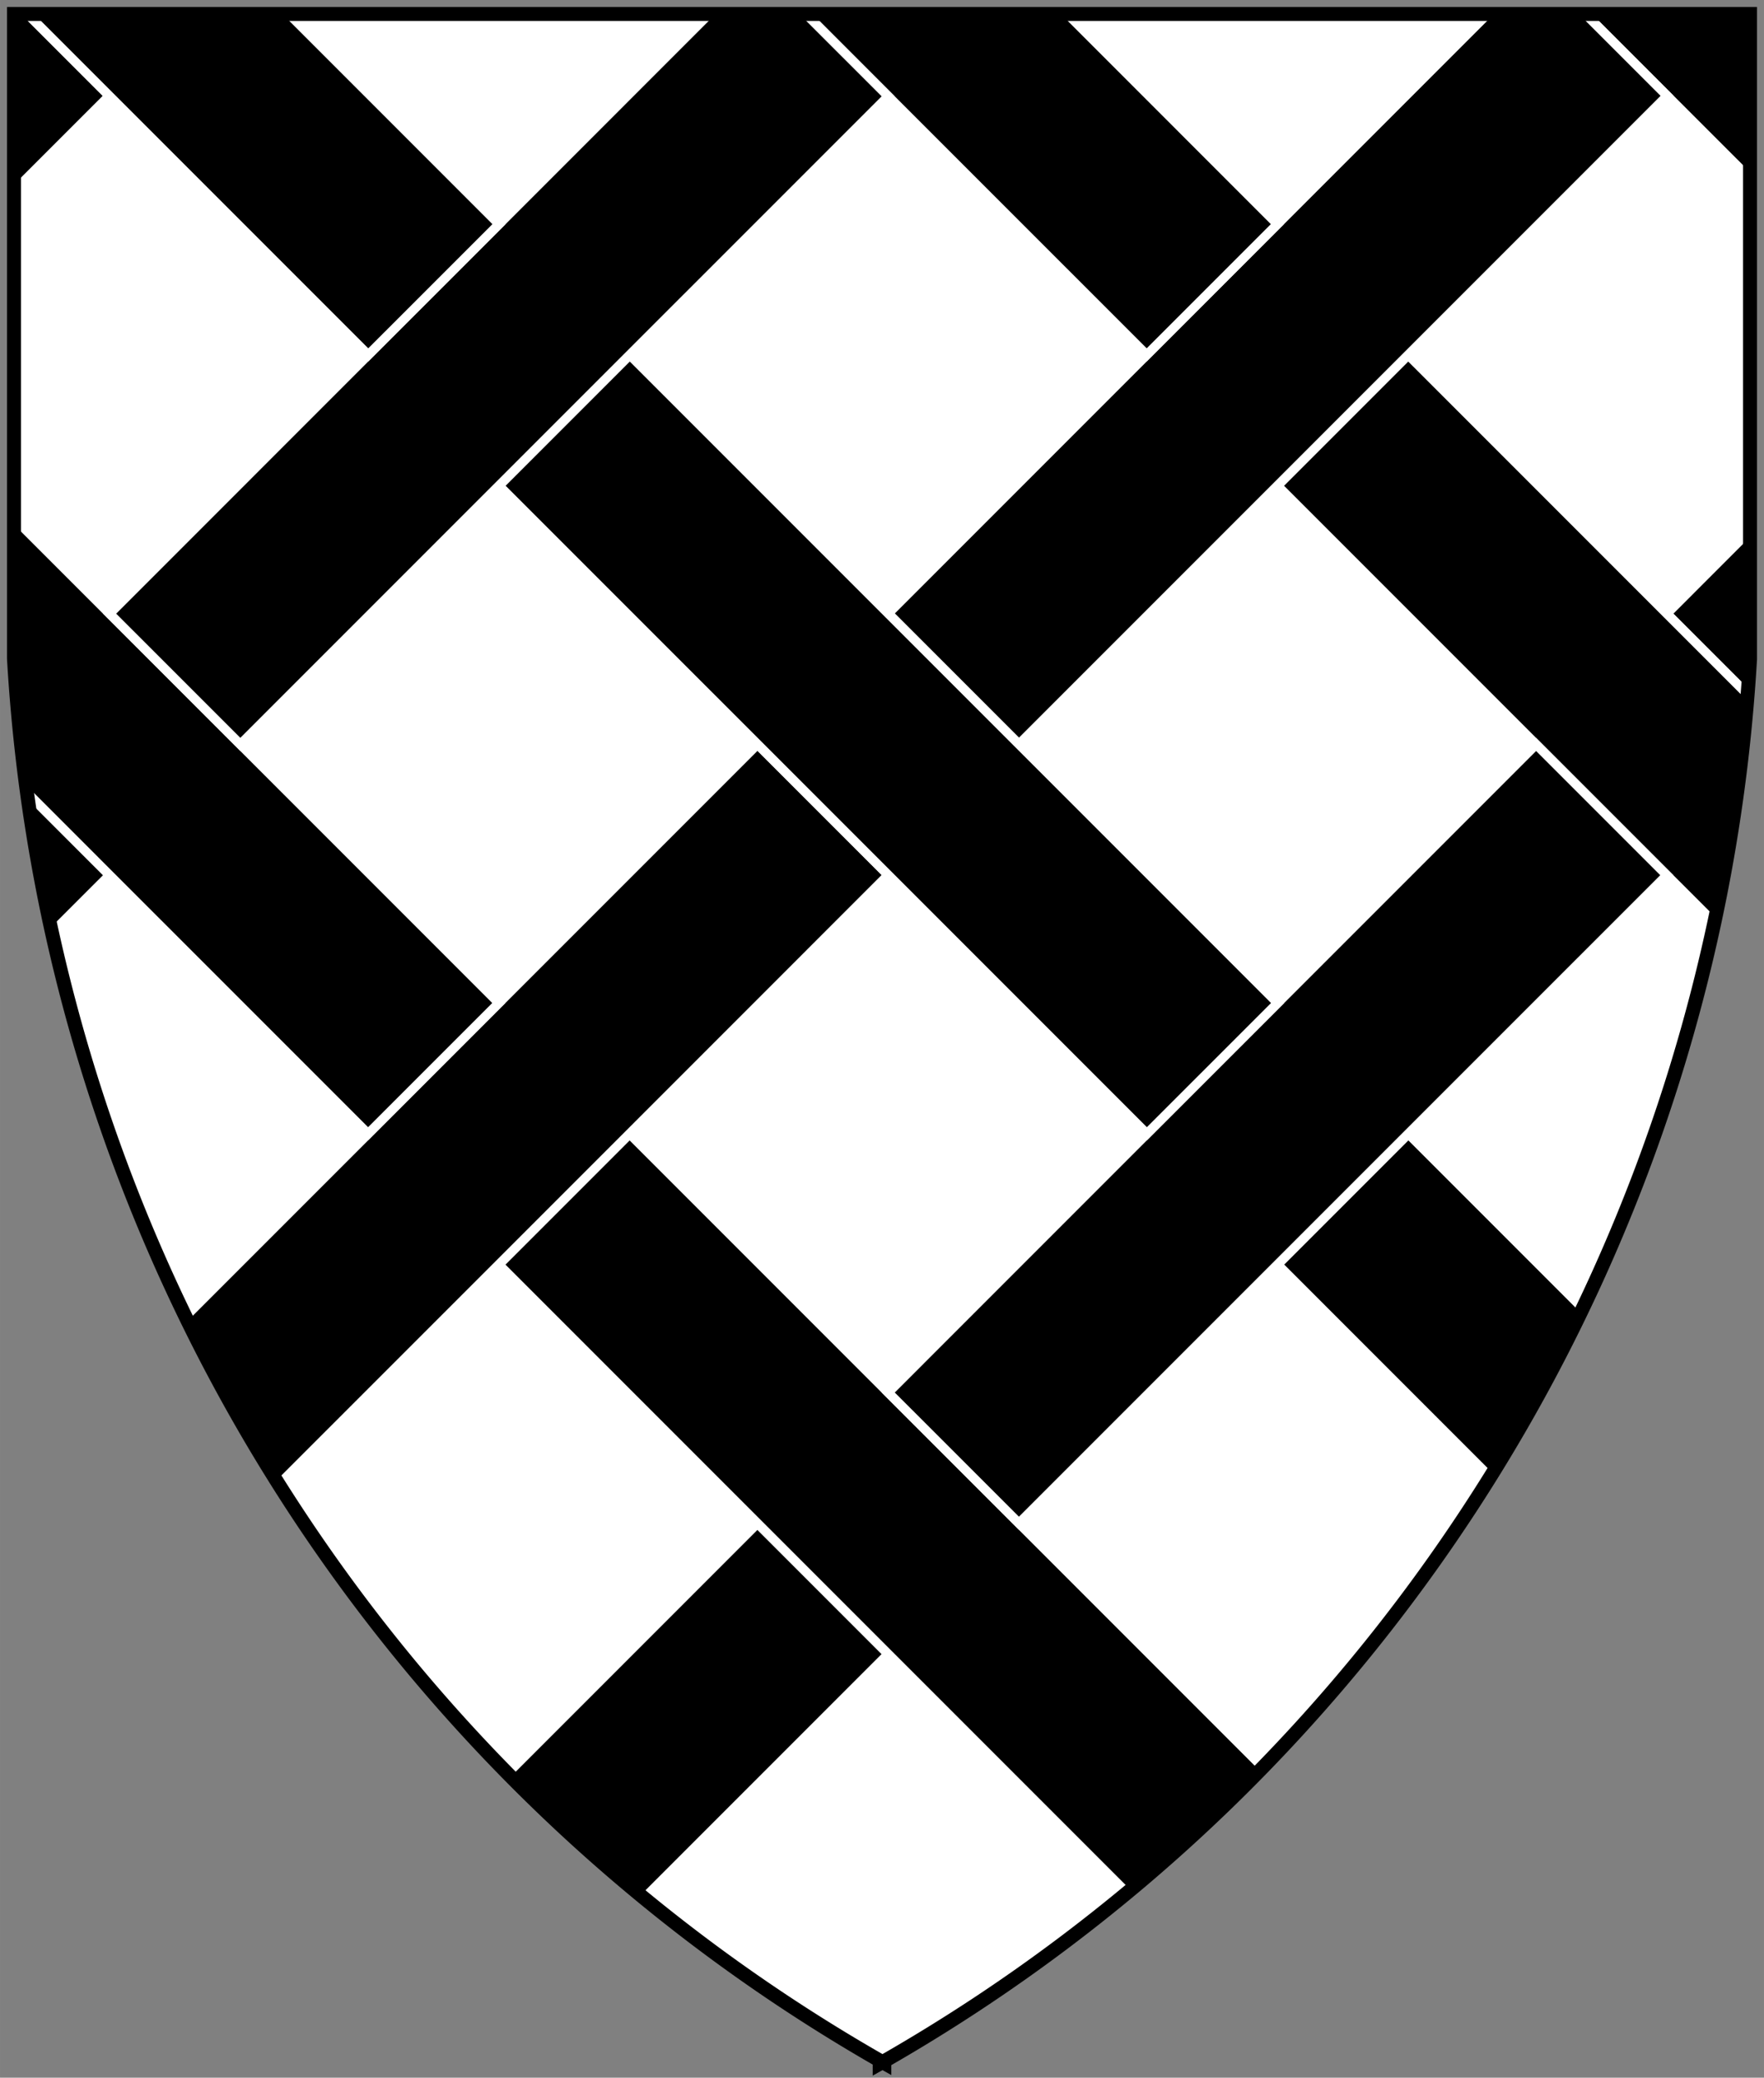
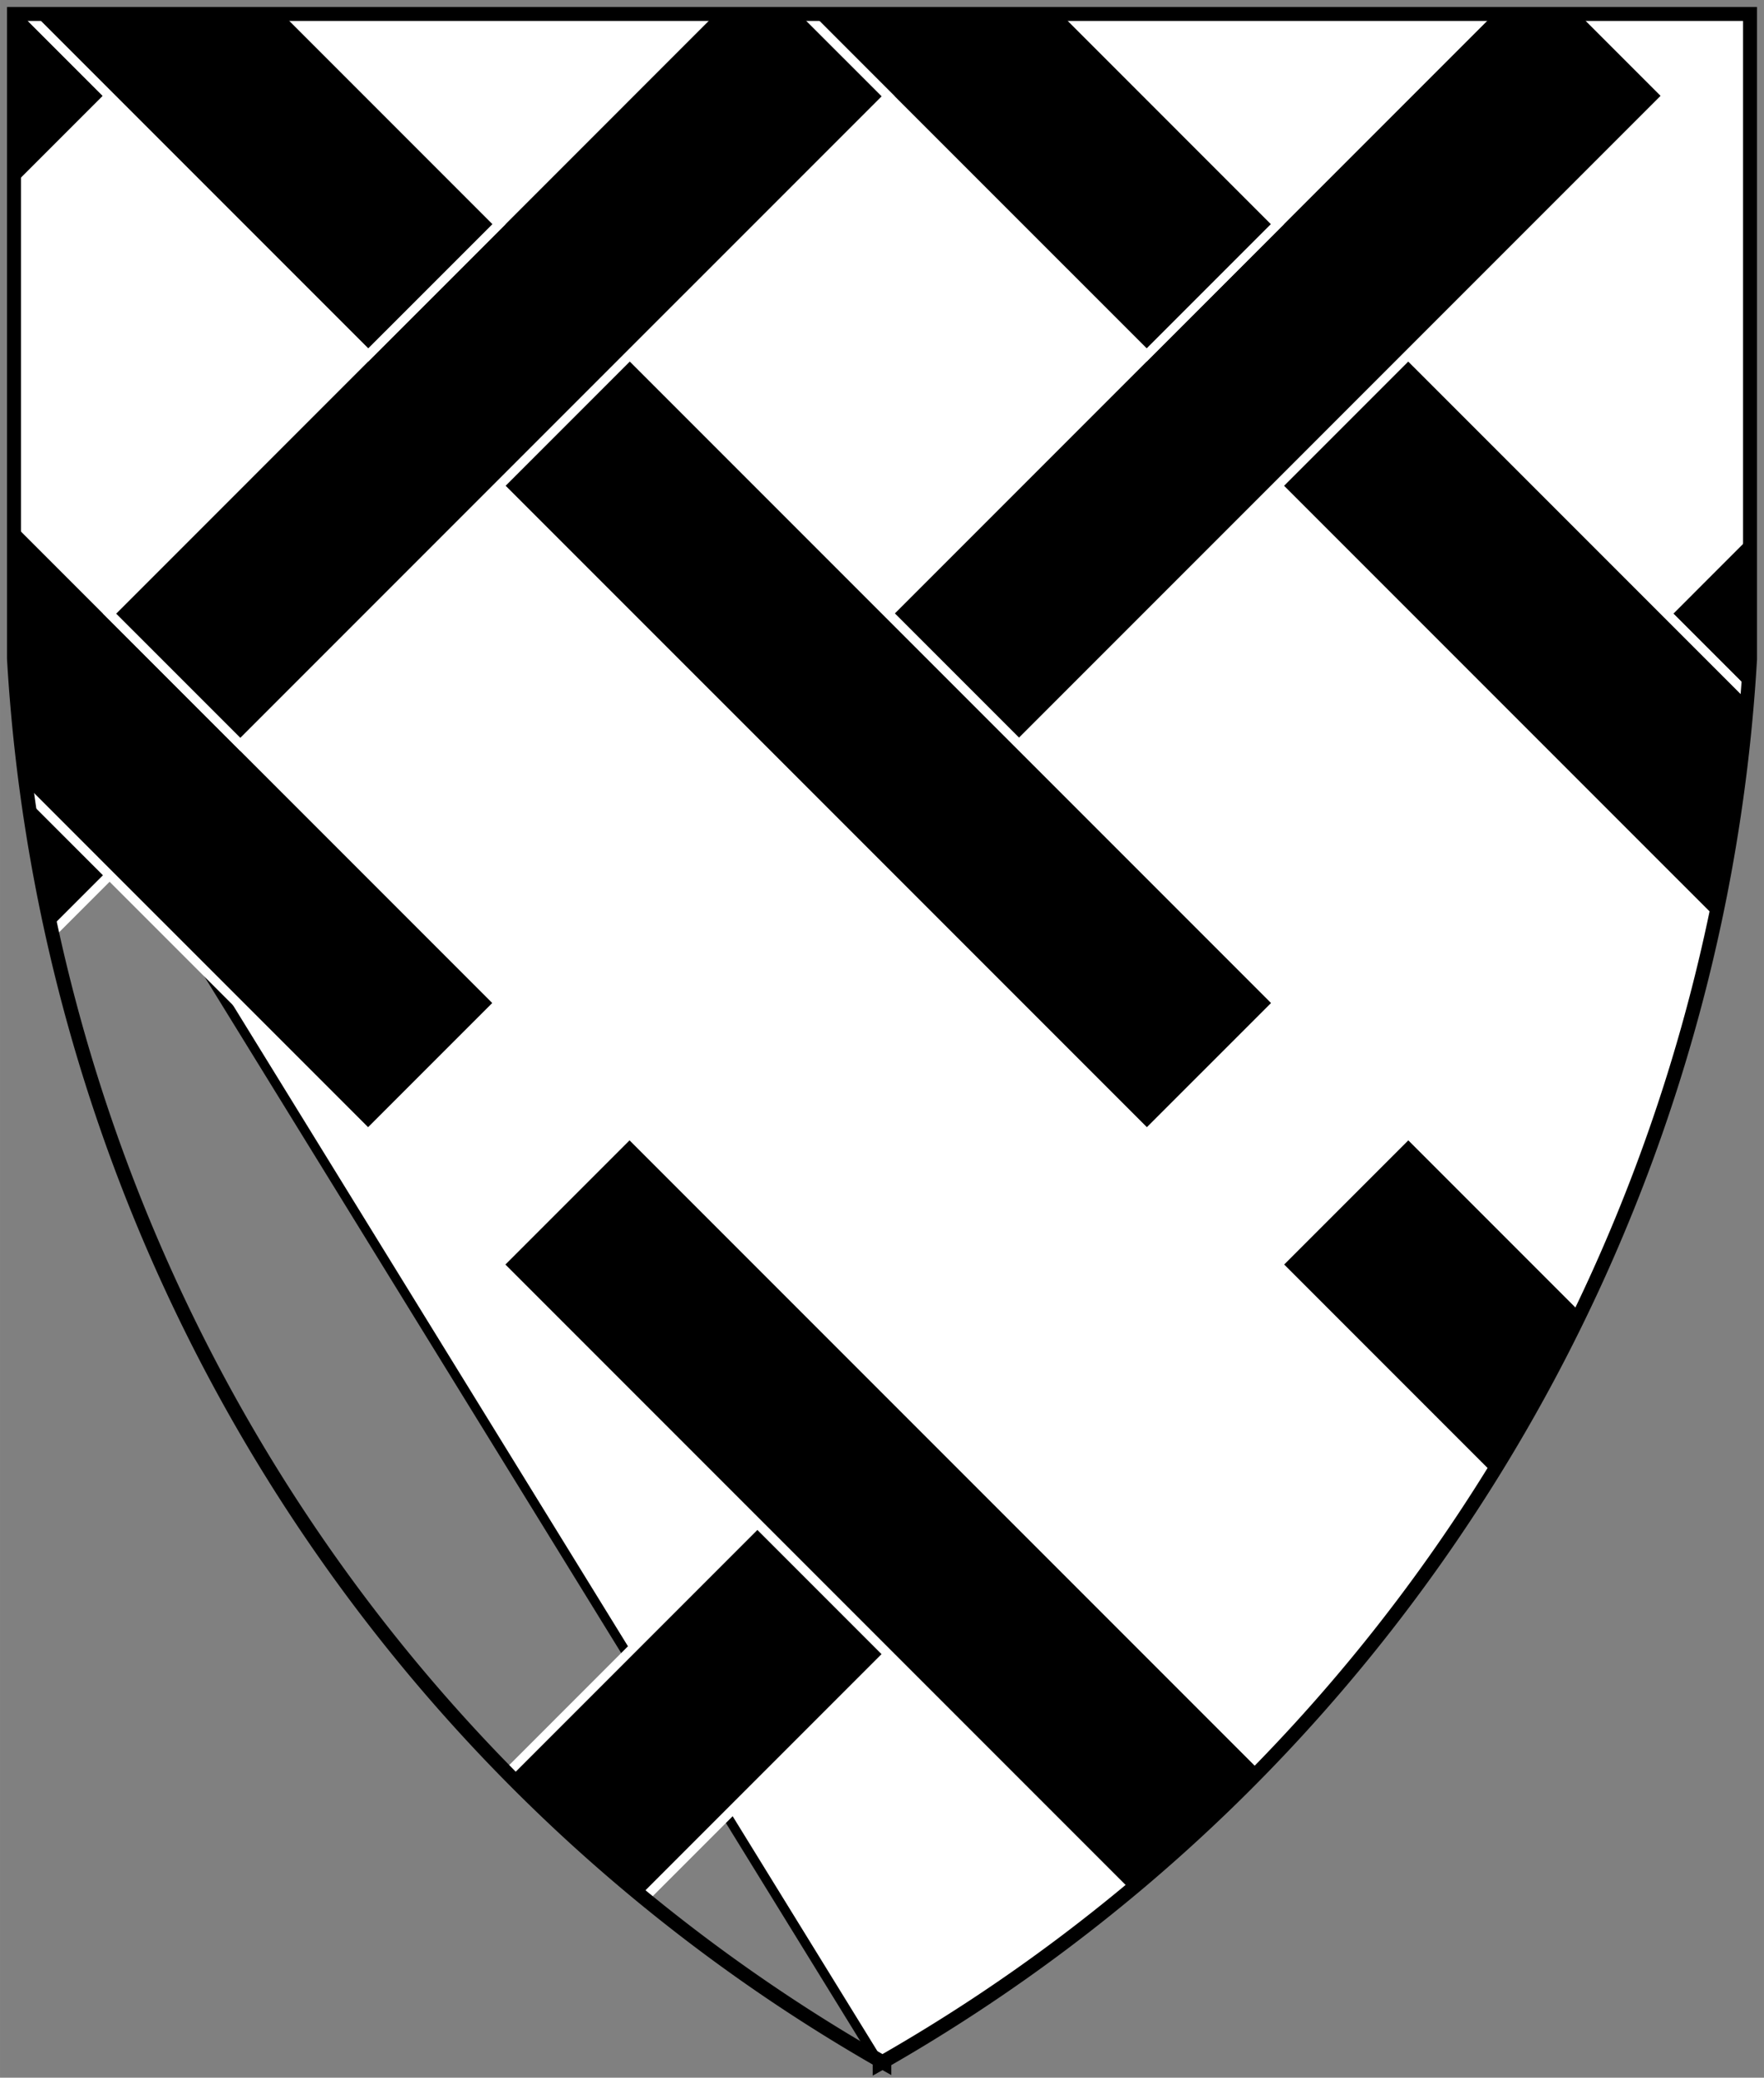
<svg xmlns="http://www.w3.org/2000/svg" xmlns:ns1="http://schemas.microsoft.com/visio/2003/SVGExtensions/" width="7.896in" height="9.297in" viewBox="0 0 568.498 669.375" xml:space="preserve" color-interpolation-filters="sRGB" class="st4">
  <rect x="0" y="0" width="568.498" height="669.375" fill="#808080" stroke="none" />
  <title>Fretty</title>
  <ns1:documentProperties ns1:langID="1033" ns1:viewMarkup="false" />
  <style type="text/css">
	
		.st1 {fill:#ffffff;stroke:#000000;stroke-linecap:butt;stroke-width:3}
		.st2 {fill:#000000;stroke:#ffffff;stroke-linecap:butt;stroke-width:3}
		.st3 {fill:none;stroke:#000000;stroke-linecap:butt;stroke-width:4.5}
		.st4 {fill:none;fill-rule:evenodd;font-size:12px;overflow:visible;stroke-linecap:square;stroke-miterlimit:3}
	
	</style>
  <g ns1:mID="0" ns1:index="1" ns1:groupContext="foregroundPage">
    <title>Page-1</title>
    <ns1:pageProperties ns1:drawingScale="1" ns1:pageScale="1" ns1:drawingUnits="19" ns1:shadowOffsetX="9" ns1:shadowOffsetY="-9" />
    <g id="group124-1" transform="translate(4.5,-4.5)" ns1:mID="124" ns1:groupContext="group">
      <title>Sheet.124</title>
      <g id="shape3-2" ns1:mID="3" ns1:groupContext="shape">
        <title>Escutcheon.3</title>
-         <path d="M0 9 L0 216.68 A553.904 557.226 -180 0 0 279 668.34 L279 669.37 A553.904 557.226 -180 0 0 279.91 668.86         L280.5 669.19 L280.5 668.52 A553.904 557.226 -180 0 0 559.5 216.86 L559.5 9 L0 9 Z" class="st1" />
+         <path d="M0 9 L0 216.68 L279 669.37 A553.904 557.226 -180 0 0 279.91 668.86         L280.5 669.19 L280.5 668.52 A553.904 557.226 -180 0 0 559.5 216.86 L559.5 9 L0 9 Z" class="st1" />
      </g>
      <g id="group1-4" ns1:mID="1" ns1:groupContext="group">
        <title>Sheet.1</title>
        <g id="group4-5" transform="translate(0,-53.334)" ns1:mID="4" ns1:groupContext="group">
          <title>Sheet.4</title>
          <g id="shape5-6" ns1:mID="5" ns1:groupContext="shape" transform="translate(159.069,0)">
            <title>Sheet.5</title>
            <path d="M-0 629.15 A553.904 557.226 -180 0 0 44.03 669.37 L122.68 590.72 L80.55 548.59 L0 629.15 Z" class="st2" />
          </g>
          <g id="shape6-8" ns1:mID="6" ns1:groupContext="shape" transform="translate(4.198,-311.02)">
            <title>Sheet.6</title>
            <path d="M0 624.19 A553.904 557.226 -180 0 0 8.06 669.37 L26.63 650.81 L0 624.19 Z" class="st2" />
          </g>
          <g id="shape7-10" ns1:mID="7" ns1:groupContext="shape" transform="translate(532.678,-387.796)">
            <title>Sheet.7</title>
            <path d="M26.04 669.37 A553.904 557.226 -180 0 0 26.82 657.99 L26.82 616.51 L0 643.34 L26.04 669.37 Z" class="st2" />
          </g>
          <g id="shape8-12" ns1:mID="8" ns1:groupContext="shape" transform="translate(506.413,-553.956)">
            <title>Sheet.8</title>
-             <path d="M26.37 642.66 L53.09 669.37 L53.09 616.29 L0 616.29 L26.37 642.66 Z" class="st2" />
          </g>
          <g id="shape9-14" ns1:mID="9" ns1:groupContext="shape" transform="translate(407.188,-314.274)">
            <title>Sheet.9</title>
            <path d="M125.49 654.07 L140.8 669.37 A553.904 557.226 -180 0 0 151.53 595.85 L125.49 569.81 L42.13 486.45           L0 528.58 L83.36 611.94 L125.49 654.07 Z" class="st2" />
          </g>
          <g id="shape10-16" ns1:mID="10" ns1:groupContext="shape" transform="translate(407.241,-135.653)">
            <title>Sheet.10</title>
            <path d="M0 600.88 L68.49 669.37 A553.904 557.226 -180 0 0 98.35 614.98 L42.13 558.76 L0 600.88 Z" class="st2" />
          </g>
          <g id="shape11-18" ns1:mID="11" ns1:groupContext="shape" transform="translate(156.26,-1.708)">
            <title>Sheet.11</title>
            <path d="M125.49 508.17 L42.13 424.81 L0 466.94 L83.36 550.3 L125.49 592.43 L202.44 669.37 A553.904 557.226           -180 0 0 246.24 628.92 L167.62 550.3 L125.49 508.17 Z" class="st2" />
          </g>
          <g id="shape12-20" ns1:mID="12" ns1:groupContext="shape" transform="translate(281.751,-120.781)">
            <title>Sheet.12</title>
-             <path d="M125.49 501.76 L83.36 543.88 L0 627.25 L42.13 669.37 L125.49 586.01 L167.62 543.88 L250.93 460.58           L208.8 418.45 L125.49 501.76 Z" class="st2" />
          </g>
          <g id="shape13-22" ns1:mID="13" ns1:groupContext="shape" transform="translate(55.267,-133.264)">
            <title>Sheet.13</title>
-             <path d="M184.36 430.88 L100.99 514.24 L58.87 556.37 L0 615.23 A553.904 557.226 -180 0 0 30.11 669.37 L100.99           598.5 L143.12 556.37 L226.48 473 L184.36 430.88 Z" class="st2" />
          </g>
          <g id="shape14-24" ns1:mID="14" ns1:groupContext="shape" transform="translate(281.751,-371.762)">
            <title>Sheet.14</title>
            <path d="M83.31 543.94 L0 627.25 L42.13 669.37 L125.44 586.07 L167.56 543.94 L251.03 460.47 L224.66 434.1           L193.15 434.1 L125.44 501.81 L83.31 543.94 Z" class="st2" />
          </g>
          <g id="shape15-26" ns1:mID="15" ns1:groupContext="shape" transform="translate(255.218,-497.199)">
            <title>Sheet.15</title>
            <path d="M26.53 586.07 L109.84 669.37 L151.97 627.25 L84.26 559.53 L0 559.53 L26.53 586.07 Z" class="st2" />
          </g>
          <g id="shape16-28" ns1:mID="16" ns1:groupContext="shape" transform="translate(156.314,-246.272)">
            <title>Sheet.16</title>
            <path d="M0 460.58 L83.31 543.88 L125.44 586.01 L208.8 669.37 L250.93 627.25 L167.56 543.88 L125.44 501.76           L42.13 418.45 L0 460.58 Z" class="st2" />
          </g>
          <g id="shape17-30" ns1:mID="17" ns1:groupContext="shape" transform="translate(0,-246.272)">
            <title>Sheet.17</title>
            <path d="M30.82 501.81 L0 470.99 L0 516.28 A553.904 557.226 -180 0 0 4.2 559.44 L30.82 586.07 L114.13 669.37           L156.26 627.25 L72.95 543.94 L30.82 501.81 Z" class="st2" />
          </g>
          <g id="shape18-32" ns1:mID="18" ns1:groupContext="shape" transform="translate(1.39888E-014,-549.953)">
            <title>Sheet.18</title>
            <path d="M4.34 612.29 L0 612.29 L0 669.37 L30.72 638.66 L4.34 612.29 Z" class="st2" />
          </g>
          <g id="shape19-34" ns1:mID="19" ns1:groupContext="shape" transform="translate(30.823,-371.709)">
            <title>Sheet.19</title>
            <path d="M125.49 501.76 L83.36 543.88 L0 627.25 L42.13 669.37 L125.49 586.01 L167.62 543.88 L250.93 460.58           L224.39 434.04 L193.2 434.04 L125.49 501.76 Z" class="st2" />
          </g>
          <g id="shape20-36" ns1:mID="20" ns1:groupContext="shape" transform="translate(4.344,-497.199)">
            <title>Sheet.20</title>
            <path d="M84.26 559.53 L0 559.53 L26.37 585.91 L109.84 669.37 L151.97 627.25 L84.26 559.53 Z" class="st2" />
          </g>
        </g>
        <g id="shape2-38" ns1:mID="2" ns1:groupContext="shape">
          <title>Escutcheon</title>
          <path d="M0 9 L0 216.68 A553.904 557.226 -180 0 0 279 668.34 L279 669.37 A553.904 557.226 -180 0 0 279.91 668.86          L280.5 669.19 L280.5 668.52 A553.904 557.226 -180 0 0 559.5 216.86 L559.5 9 L0 9 Z" class="st3" />
        </g>
      </g>
    </g>
  </g>
</svg>